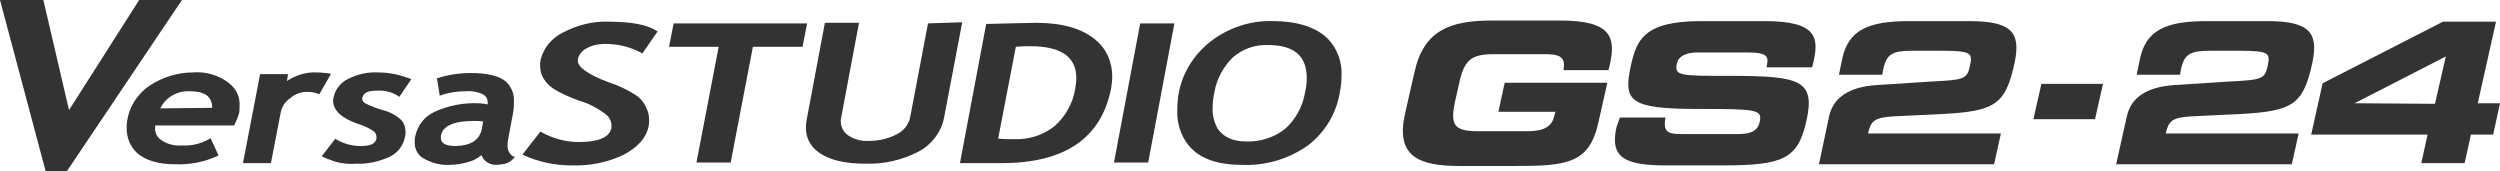
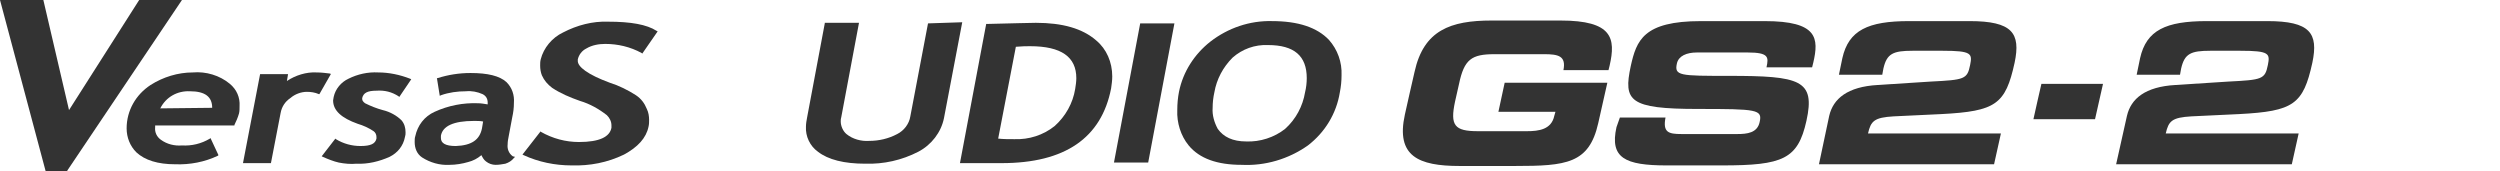
<svg xmlns="http://www.w3.org/2000/svg" xml:space="preserve" id="a" x="0" y="0" style="enable-background:new 0 0 438.3 30" version="1.1" viewBox="0 0 438.3 30">
  <style type="text/css">.st0{fill:#333}</style>
  <g id="d">
    <path id="e" d="m37.2 18.9-9.1.1c1-2 3-3.1 5.2-3 2.7 0 3.9 1 3.9 2.9m3.1-4.2c-1.8-1.5-4.2-2.2-6.5-2-2.6 0-5.2.8-7.4 2.2-2.6 1.7-4.2 4.5-4.2 7.6 0 1.6.6 3.1 1.7 4.2 1.5 1.4 3.8 2.1 6.8 2.1 2.6.1 5.2-.4 7.5-1.5l.1-.1-1.4-3-.1.1c-1.5.9-3.2 1.3-4.9 1.2-1.3.1-2.6-.2-3.7-1-.7-.5-1.1-1.3-1-2.2V22h13.9v-.1c.3-.6.6-1.3.8-2 .1-.4.1-.8.1-1.3.1-1.5-.5-2.9-1.7-3.9" class="st0" />
    <path id="f" d="M67.1 19.3C66 19 65 18.6 64 18.1c-.4-.3-.5-.5-.5-.8v-.1c.2-.9.9-1.3 2.5-1.3 1.4-.1 2.7.2 3.9 1l.1.1 2.1-3.1-.2-.1c-1.8-.7-3.7-1.1-5.6-1.1-1.8-.1-3.6.3-5.2 1.1-1.3.6-2.3 1.8-2.6 3.2 0 .2-.1.4-.1.6 0 1.8 1.5 3.1 4.3 4.1 1 .3 1.9.7 2.8 1.3.3.2.5.6.5 1v.3c-.2.9-1 1.3-2.8 1.3-1.5 0-3-.4-4.3-1.2l-.1-.1-2.4 3.1.2.1c.9.4 1.9.8 2.8 1 1 .2 2.1.3 3.1.2 2 .1 4-.4 5.8-1.2 1.4-.7 2.4-1.9 2.7-3.5.1-.3.1-.5.1-.8 0-.8-.2-1.5-.7-2.1-.8-.8-2-1.5-3.3-1.8" class="st0" />
    <path id="g" d="m84.7 21.3-.2 1.2c-.4 2-1.8 3-4.6 3.1-1.8 0-2.6-.5-2.6-1.4v-.4c.3-1.7 2.2-2.6 5.8-2.6.6 0 1.1 0 1.6.1m5.2 6.1c-.7-.5-1-1.3-.9-2.1 0-.5.1-1 .2-1.5l.6-3.2c.2-.9.3-1.7.3-2.6.1-1.3-.3-2.6-1.3-3.6-1.2-1.1-3.3-1.6-6.3-1.6-2 0-3.9.3-5.8.9h-.1l.5 3.1.2-.1c1.4-.5 2.9-.7 4.4-.7 1-.1 2 .1 2.9.5.6.3.9.8.9 1.5v.3c-.6-.1-1.2-.2-1.7-.2-2.6-.1-5.2.4-7.6 1.5-1.8.8-3 2.4-3.4 4.3-.1.3-.1.6-.1 1 0 1.1.4 2.1 1.3 2.7 1.4.9 3.1 1.4 4.8 1.3 1.1 0 2.3-.2 3.3-.5.8-.2 1.6-.6 2.3-1.2.2.4.4.8.8 1.1.5.4 1.1.6 1.7.6.6 0 1.1-.1 1.7-.2.6-.2 1.1-.5 1.5-1l.2-.2-.4-.1z" class="st0" />
    <path id="h" d="M111.5 16.7c-1.4-.9-3-1.7-4.6-2.2-3.8-1.4-5.7-2.8-5.6-3.9v-.2c.2-.8.7-1.5 1.5-1.9 1-.6 2.2-.8 3.3-.8 2.2 0 4.4.5 6.4 1.6l.1.1 2.7-3.9-.2-.1c-1.7-1.1-4.5-1.6-8.5-1.6-2.7-.1-5.4.6-7.9 1.9-1.9.9-3.4 2.7-3.9 4.7-.1.4-.1.7-.1 1.1 0 .6.1 1.2.3 1.7.4.9 1 1.6 1.8 2.2 1.5 1 3.2 1.7 4.9 2.3 1.7.5 3.3 1.4 4.7 2.5.5.5.8 1.1.8 1.8v.4c-.3 1.6-2.1 2.5-5.7 2.5-2.3 0-4.6-.6-6.7-1.8V23l-3.2 4.1.2.1c2.6 1.2 5.5 1.8 8.4 1.8 3.2.1 6.3-.5 9.2-1.9 2.4-1.3 3.9-2.9 4.3-4.9.1-.4.1-.8.1-1.2 0-.6-.1-1.3-.4-1.9-.4-1-1-1.8-1.9-2.4" class="st0" />
-     <path id="i" d="m118.1 4.1-.8 4.1h8.7l-3.9 20.3h6L132 8.2h8.7l.8-4.1h-23.4z" class="st0" />
    <path id="j" d="m162.7 4.1-3.1 16.3c-.2 1.3-1.1 2.5-2.3 3.1-1.5.8-3.2 1.2-4.9 1.2-1.4.1-2.9-.3-4-1.2-.6-.5-1-1.4-1-2.2 0-.3 0-.5.1-.8L150.6 4h-6v.1l-3.1 16.5c-.1.5-.2 1.1-.2 1.6-.1 1.7.7 3.4 2.1 4.4 1.8 1.4 4.6 2.1 8.3 2.1 3.2.1 6.4-.6 9.3-2.1 2.3-1.2 4-3.4 4.5-5.9l3.2-16.8-6 .2z" class="st0" />
    <path id="k" d="M178.1 8.2c1.1-.1 1.9-.1 2.5-.1 5.5 0 8.1 1.9 8.1 5.6 0 .6-.1 1.3-.2 1.9-.4 2.5-1.7 4.8-3.6 6.5-2 1.6-4.5 2.4-7.1 2.3-1 0-1.9 0-2.8-.1l3.1-16.1zm14.1-1.1C189.8 5 186.3 4 181.6 4c-1.2 0-4 .1-8.6.2h-.1l-4.6 24.4h7.3c11.1 0 17.5-4.4 19.2-13.1.1-.7.2-1.4.2-2.1 0-2.5-1-4.8-2.8-6.3" class="st0" />
    <path id="l" d="m199.9 4.1-4.6 24.4h6l4.6-24.4h-6z" class="st0" />
    <path id="m" d="M225.3 22.6c-1.9 1.5-4.4 2.3-6.8 2.2-2.4 0-4-.8-5-2.2-.6-1.1-1-2.4-.9-3.7 0-.9.1-1.8.3-2.7.4-2.3 1.5-4.4 3.2-6.1 1.7-1.5 3.9-2.3 6.2-2.2 4.6 0 6.8 1.9 6.8 5.8 0 .8-.1 1.7-.3 2.5-.4 2.4-1.6 4.7-3.5 6.4M233 7c-2.1-2.2-5.4-3.3-10-3.3-3.9-.1-7.7 1.2-10.8 3.6-2.8 2.2-4.8 5.3-5.5 8.8-.2 1-.3 2.1-.3 3.2-.1 2.2.6 4.5 2 6.2 1.9 2.3 5 3.4 9.3 3.4 4.1.2 8.2-1 11.6-3.4 3-2.3 5-5.6 5.6-9.3.2-1 .3-2 .3-3 .1-2.3-.7-4.5-2.2-6.2" class="st0" />
    <path id="n" d="M57.9 12.9c-.8-.1-1.6-.2-2.4-.2-1.8-.1-3.7.5-5.2 1.5l.2-1.2h-4.9l-3 15.6h4.9l1.7-8.8c.2-1.1.8-2 1.7-2.6.8-.7 1.9-1.1 2.9-1.1.7 0 1.4.1 2.1.4h.1l2-3.5-.1-.1z" class="st0" />
    <path id="o" d="M24.4 0 12.1 19.3 7.6 0H0l8 30h3.8v-.1L31.9 0h-7.5z" class="st0" />
  </g>
  <g>
    <g id="r">
      <path id="s" d="M248 12.6c1.6-7.3 6.3-9 13.5-9h12.1c9.1 0 9.7 3.1 8.6 7.9l-.2.8h-7.9c.5-2.5-.9-2.8-3.4-2.8H262c-4 0-5.3.9-6.2 5.2l-.7 3.1c-.9 4.2-.1 5.2 4 5.2h8.6c2.1 0 4.3-.3 4.8-2.7l.2-.7h-10l1.1-5.1h18l-1.6 7.1c-1.6 7.1-5.6 7.5-14.6 7.5h-9.7c-7.2 0-11.2-1.7-9.6-9 0-.1 1.7-7.5 1.7-7.5z" class="st0" />
      <path id="t" d="M284 20.6h8c-.5 2.6.5 2.9 2.8 2.9h9.8c1.7 0 3.5-.2 3.9-2.1.5-2.2-.4-2.3-10.8-2.3-12.1 0-13.1-1.4-11.8-7.5 1-4.5 2.2-7.9 12.3-7.9h11.2c9.3 0 9.5 3 8.5 7.3l-.2.8h-8c.4-1.8.4-2.6-3.3-2.6h-8.9c-1.8 0-3.2.6-3.5 1.9-.5 2.2.5 2.2 9.1 2.2 12.5 0 15.2.7 13.6 7.9-1.5 6.7-4.1 7.8-14.8 7.8h-9.7c-7.3 0-10-1.3-8.8-6.7l.6-1.7z" class="st0" />
      <path id="u" d="M320.7 20.3c.7-3 3.2-5.1 8.5-5.4l9.3-.6c5.9-.3 6.4-.4 6.9-2.9.4-2 .3-2.5-4.8-2.5h-5.3c-3.4 0-4.5.5-5.1 3.1l-.2 1.1h-7.6l.6-2.9c1.1-4.9 4.5-6.5 11.7-6.5h10.6c7.5 0 9 2.1 7.9 7.3-1.6 7.3-3.3 8.5-12.8 9l-8.4.4c-3.4.2-4 .8-4.5 3h23.3l-1.2 5.4h-30.7l1.8-8.5z" class="st0" />
      <path id="v" d="M357.9 14.7h10.8l-1.4 6.2h-10.8c0-.1 1.4-6.2 1.4-6.2z" class="st0" />
      <path id="w" d="M372.9 20.3c.7-3 3.2-5.1 8.5-5.4l9.3-.6c5.9-.3 6.4-.4 6.9-2.9.4-2 .3-2.5-4.8-2.5h-5.3c-3.4 0-4.5.5-5.1 3.1l-.2 1.1h-7.6l.6-2.9c1.1-4.9 4.5-6.5 11.7-6.5h10.6c7.5 0 9 2.1 7.9 7.3-1.6 7.3-3.3 8.5-12.8 9l-8.4.4c-3.4.2-4 .8-4.5 3H403l-1.2 5.4H371l1.9-8.5z" class="st0" />
-       <path id="x" d="m407.2 14.6 21.1-10.8h9.3l-3.2 14.3h3.9l-1.2 5.5h-3.9l-1.1 5h-7.6l1.1-5h-20.4l2-9zm5.6 3.5 14.1.1 1.9-8.3-16 8.2z" class="st0" />
    </g>
  </g>
</svg>